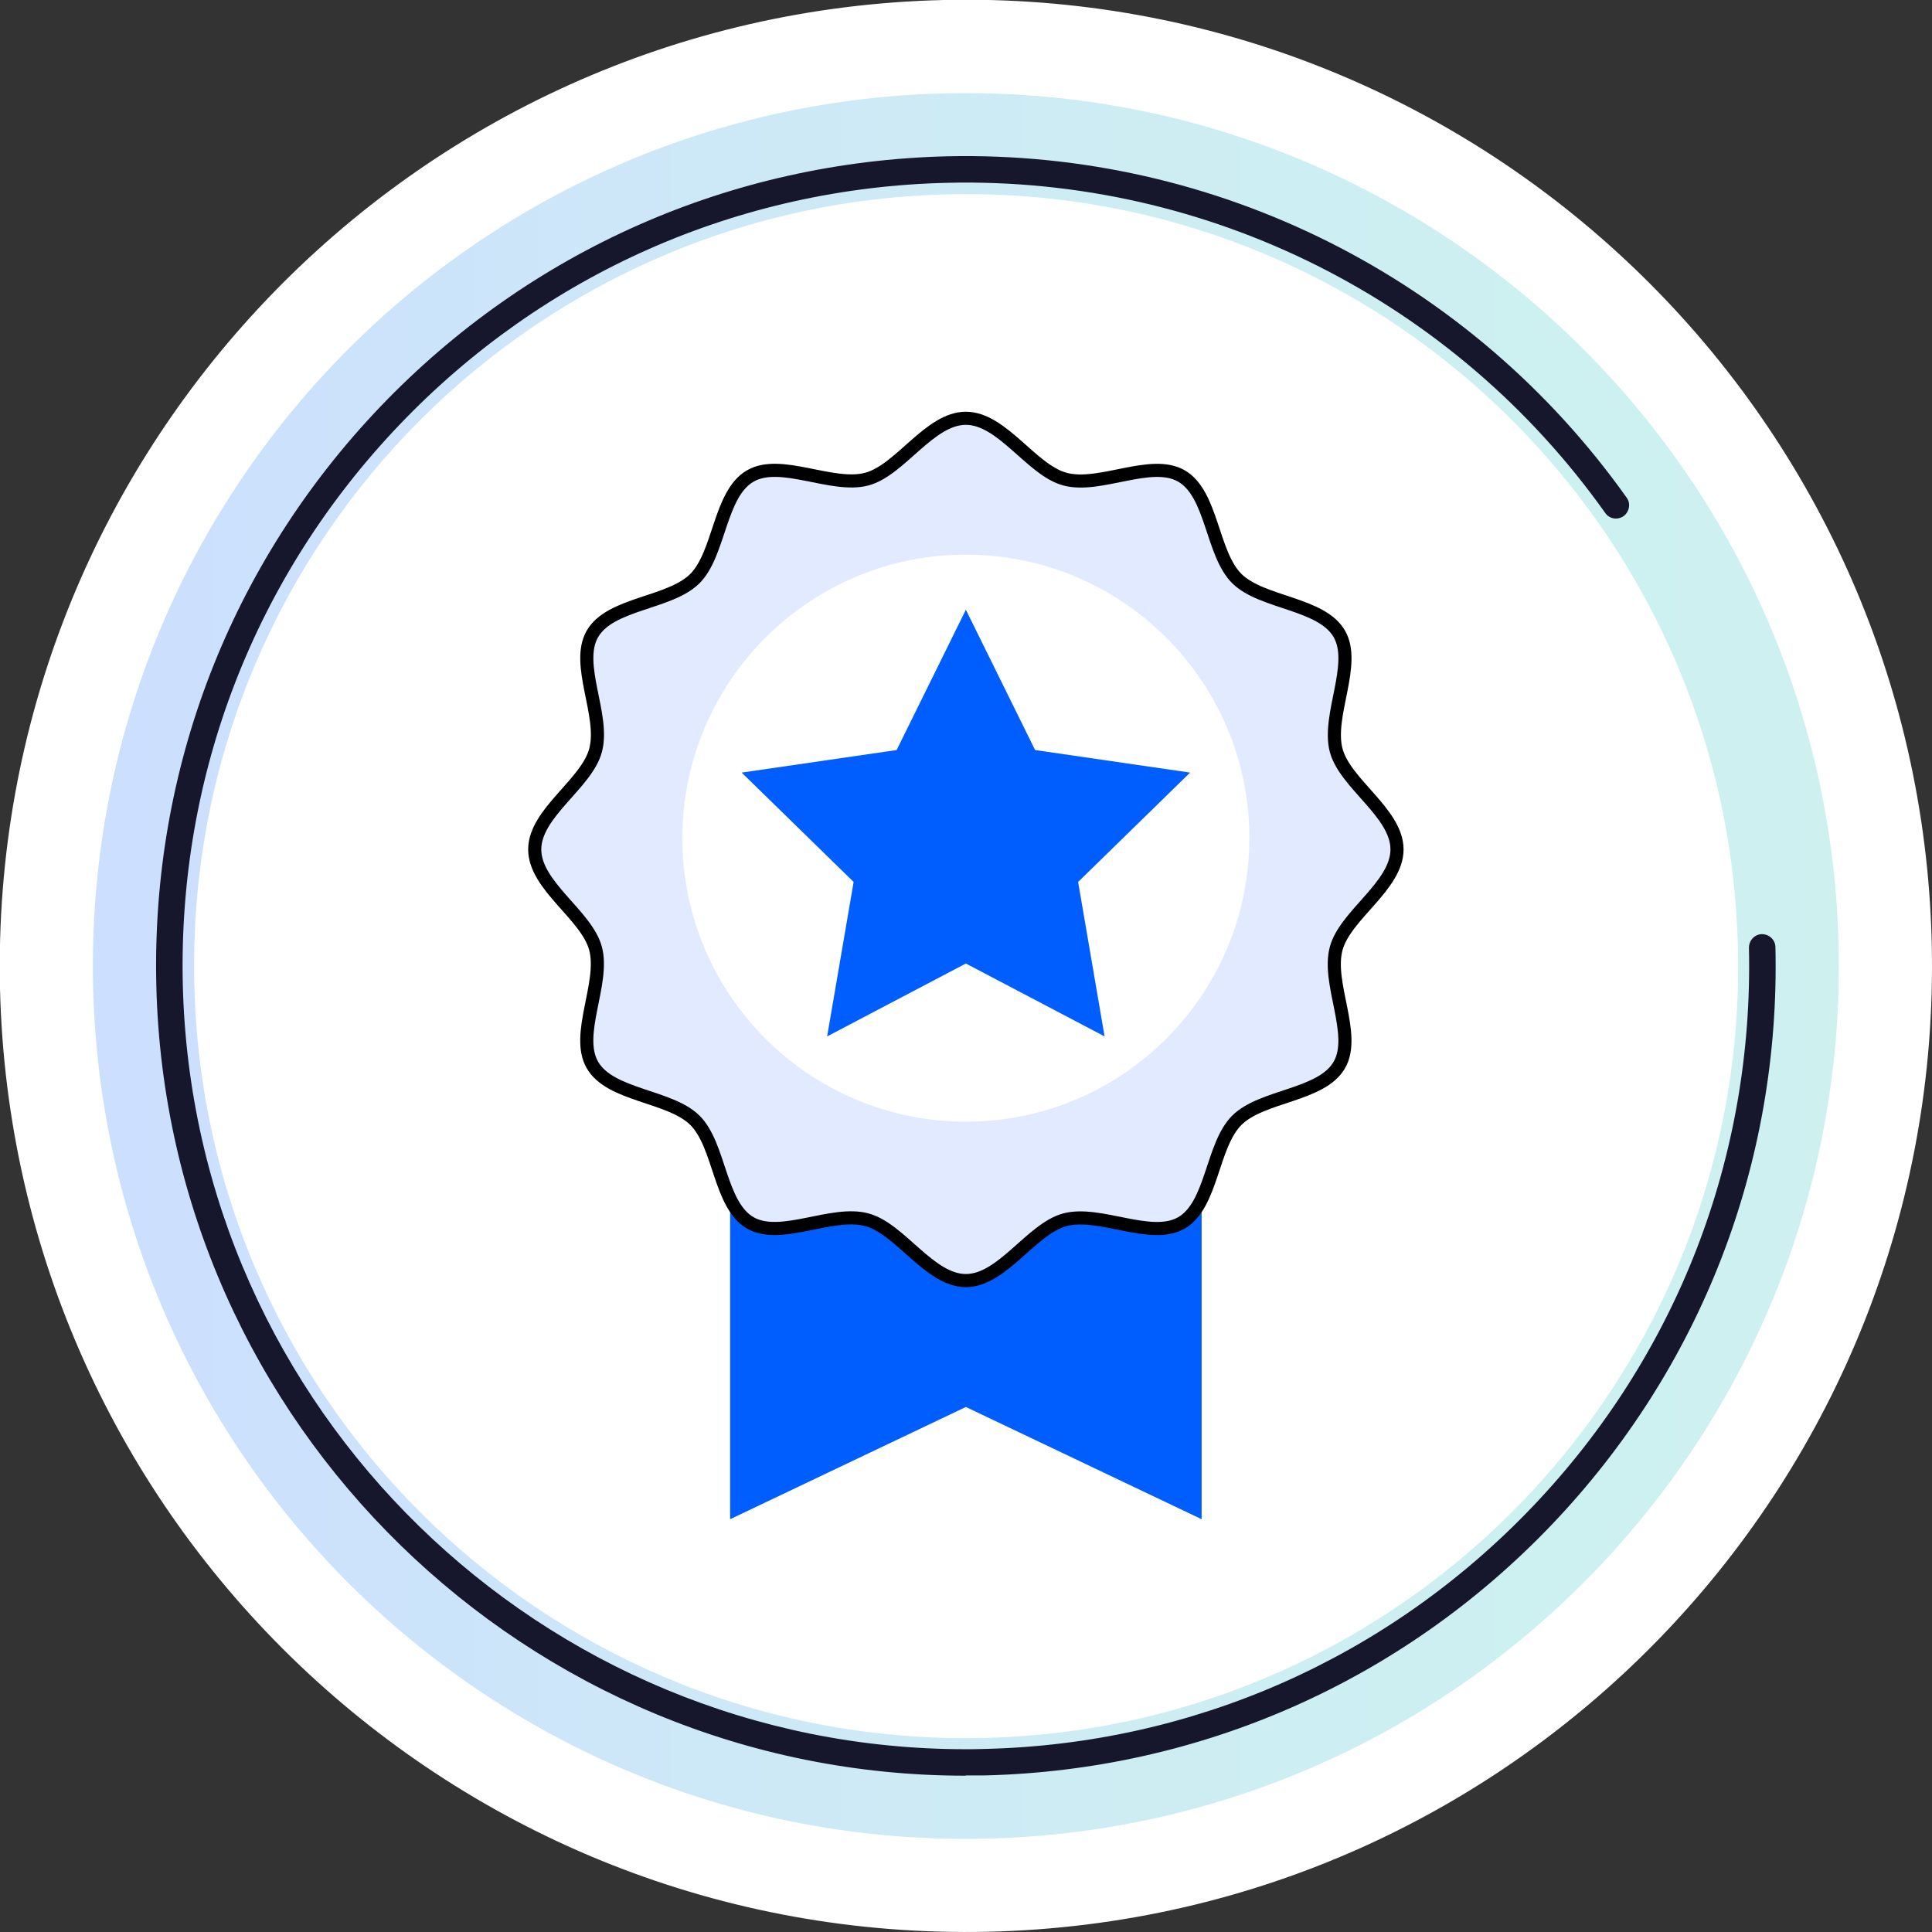
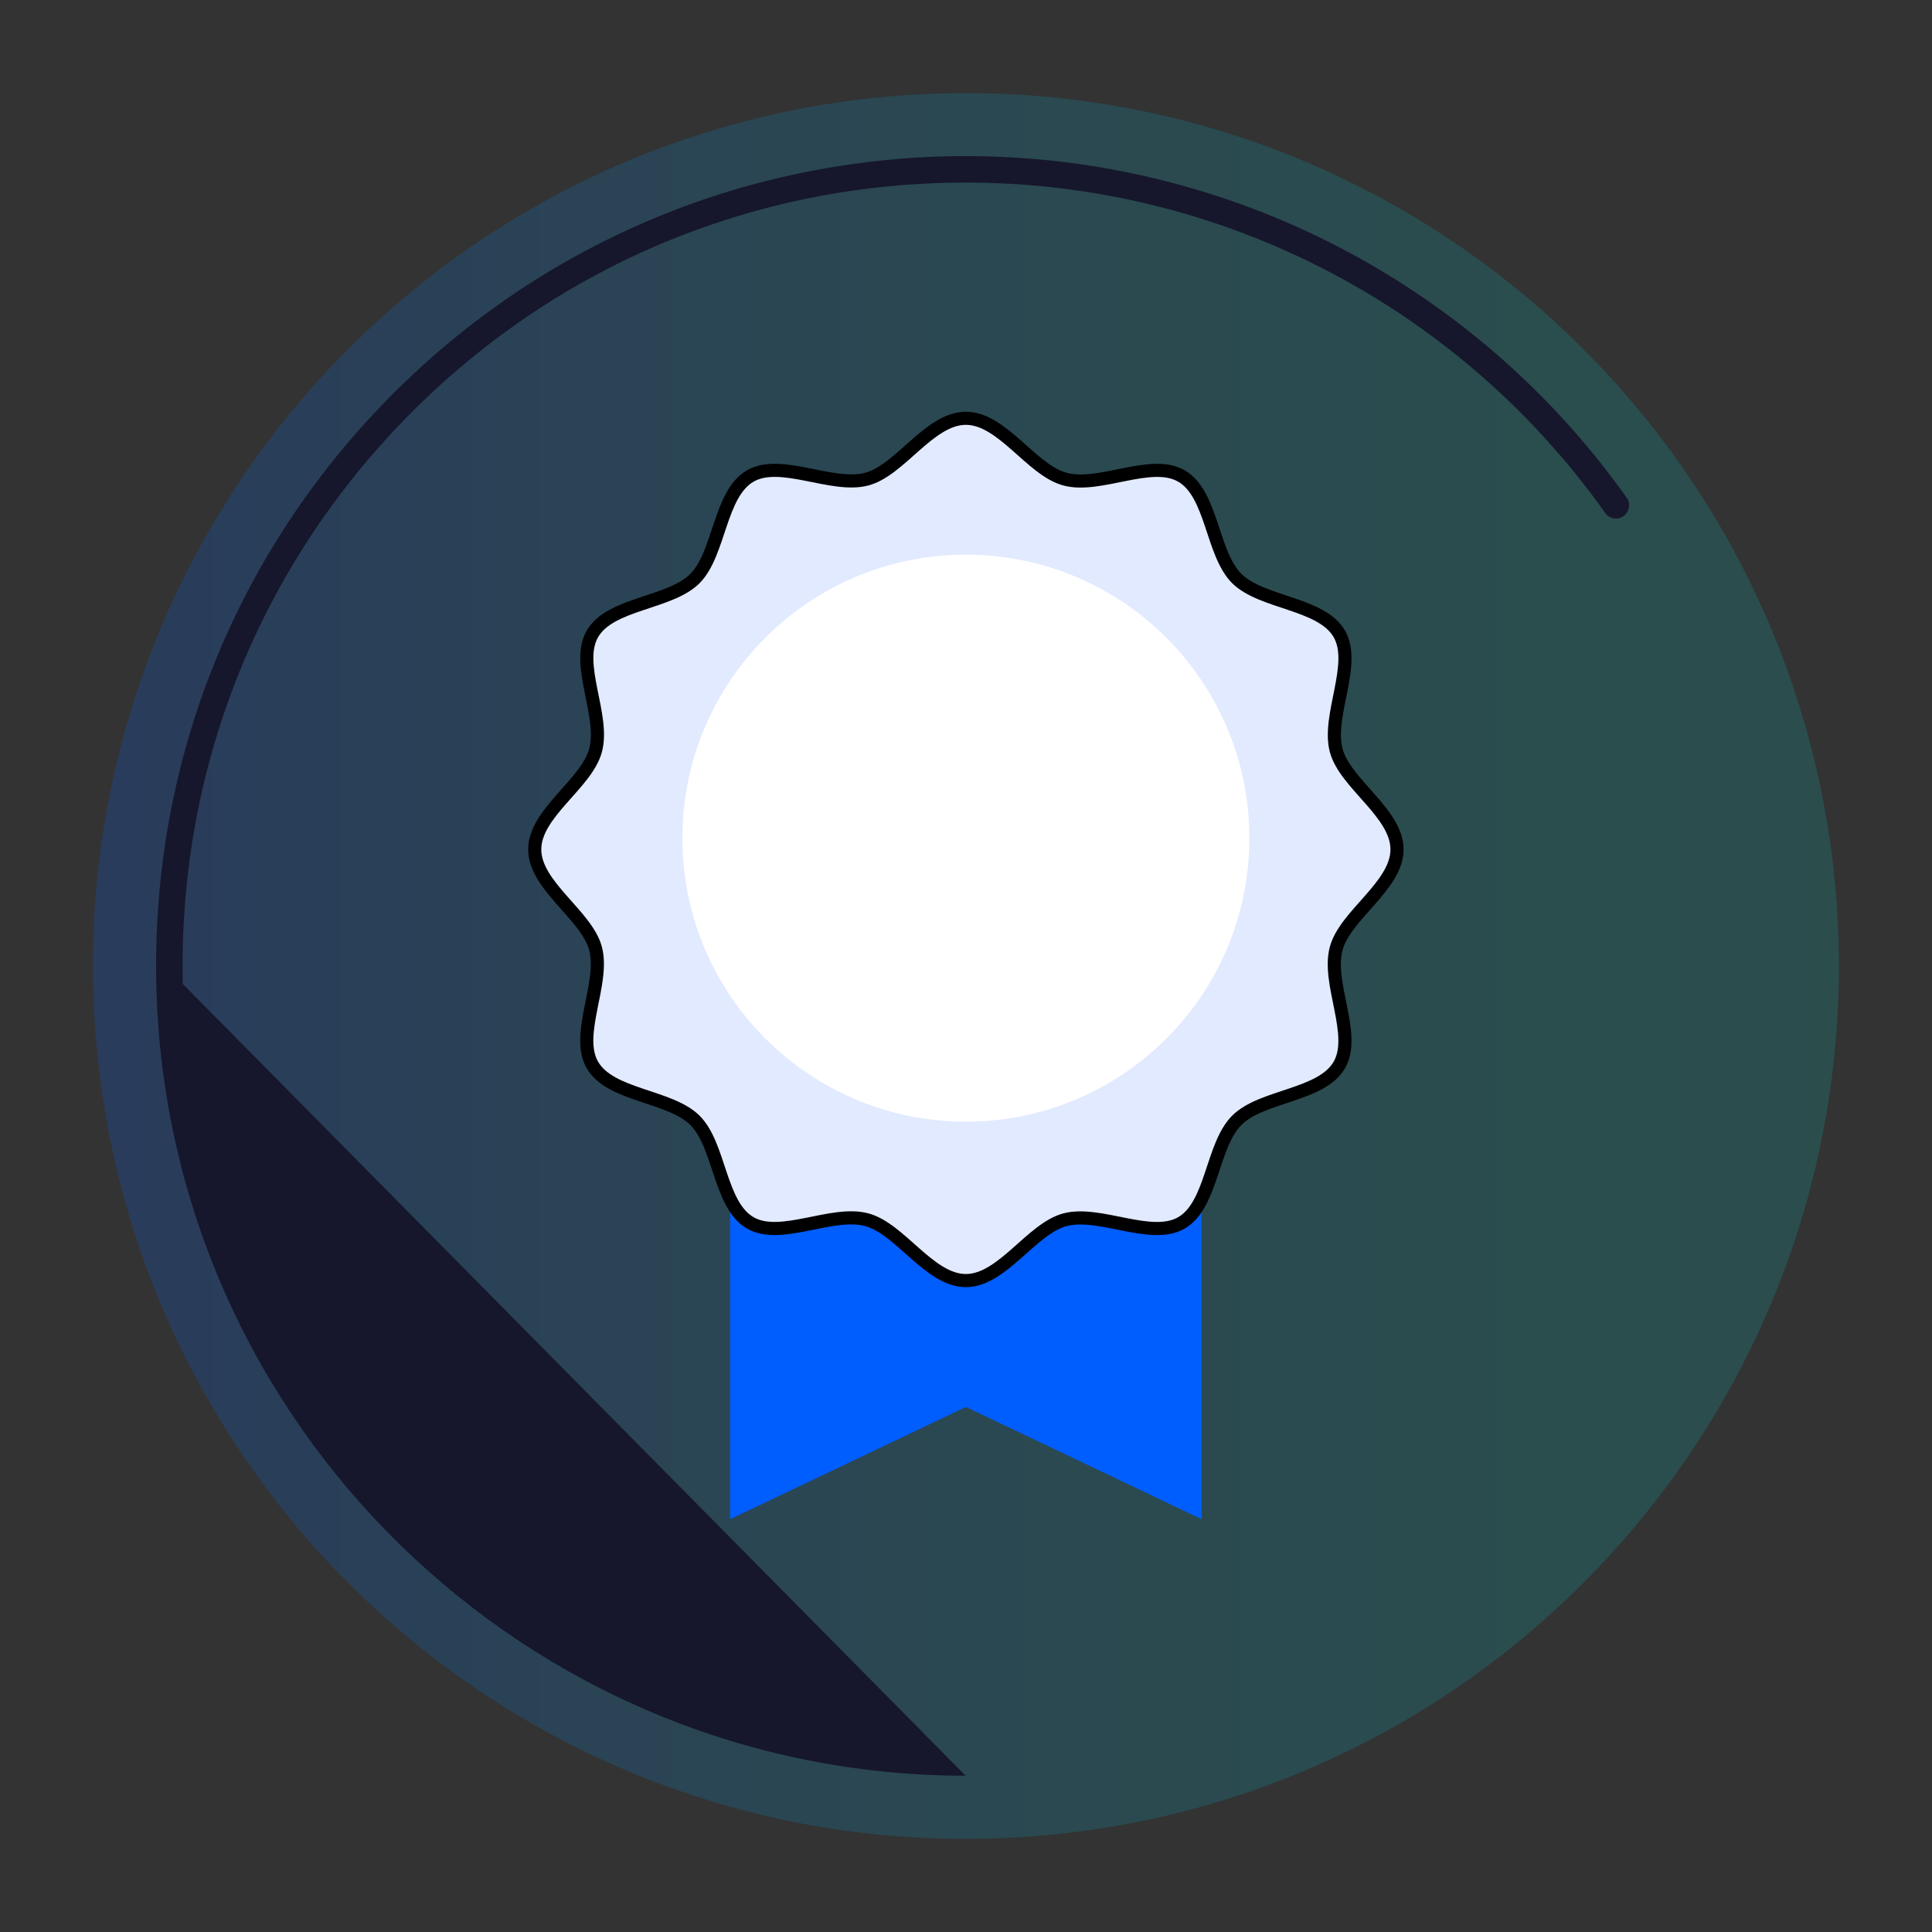
<svg xmlns="http://www.w3.org/2000/svg" id="uuid-bd02aa45-d926-4ee1-8d5f-8dba60087a93" viewBox="0 0 73.67 73.67">
  <rect x="0" y="0" width="73.67" height="73.67" fill="#333333" stroke="none" />
  <defs>
    <style>.uuid-d346ec68-d751-43c1-a729-11de92ec7c66{fill:none;}.uuid-8fa0fa4b-cdf5-4f54-97ee-fdb92a319e57{clip-path:url(#uuid-42fc1980-364f-45d1-9b5a-aade53692e5f);}.uuid-2751dde6-21cc-43a4-b36e-25a72af236ab{fill:url(#uuid-5c6a0b3e-d742-4bc5-9bf0-5c63239f8f84);opacity:.2;}.uuid-e9992b3b-280b-4ea7-bd01-5c121b80b8e5{fill:#fff;}.uuid-e04bbb75-9476-45f6-8c5b-c07672d7fe81{fill:#005dfe;}.uuid-69909b0a-c83f-454c-ae70-e4f1ab3a71ad{fill:#e2eaff;stroke:#000;stroke-miterlimit:10;stroke-width:.5px;}.uuid-32494263-374f-45f5-982f-a28b1e254a5c{fill:#16172c;}</style>
    <linearGradient id="uuid-5c6a0b3e-d742-4bc5-9bf0-5c63239f8f84" x1="3.55" y1="36.83" x2="70.12" y2="36.83" gradientUnits="userSpaceOnUse">
      <stop offset="0" stop-color="#005dfe" />
      <stop offset=".1" stop-color="#016bf1" />
      <stop offset=".35" stop-color="#048cd7" />
      <stop offset=".59" stop-color="#06a3c4" />
      <stop offset=".81" stop-color="#07b2b8" />
      <stop offset="1" stop-color="#08b7b5" />
    </linearGradient>
    <clipPath id="uuid-42fc1980-364f-45d1-9b5a-aade53692e5f">
      <rect class="uuid-d346ec68-d751-43c1-a729-11de92ec7c66" x="27.82" y="45.67" width="18.09" height="12.25" />
    </clipPath>
  </defs>
  <g id="uuid-6968b77f-715d-41d3-a106-6261909ca080">
-     <path class="uuid-e9992b3b-280b-4ea7-bd01-5c121b80b8e5" d="M73.66,35.98c.47,20.34-15.64,37.21-35.97,37.68C17.35,74.12.48,58.02,0,37.69-.46,17.35,15.65.48,35.98,0c20.34-.47,37.21,15.64,37.68,35.97" />
    <path class="uuid-2751dde6-21cc-43a4-b36e-25a72af236ab" d="M70.11,36.06c.42,18.38-14.13,33.62-32.51,34.05-18.38.43-33.62-14.13-34.05-32.51C3.13,19.22,17.69,3.98,36.06,3.56c18.38-.42,33.62,14.13,34.05,32.51" />
-     <path class="uuid-e9992b3b-280b-4ea7-bd01-5c121b80b8e5" d="M66.27,36.16c.38,16.25-12.49,29.73-28.75,30.11-16.26.38-29.74-12.49-30.11-28.75-.38-16.26,12.49-29.74,28.75-30.11s29.74,12.49,30.11,28.76" />
-     <path class="uuid-32494263-374f-45f5-982f-a28b1e254a5c" d="M36.82,67.71c-16.7,0-30.47-13.38-30.86-30.16-.19-8.24,2.84-16.07,8.54-22.04,5.7-5.96,13.38-9.35,21.62-9.55,10.27-.23,19.95,4.63,25.91,13.02.16.22.1.54-.12.7-.23.16-.54.11-.7-.12-5.76-8.11-15.13-12.82-25.07-12.59-7.97.18-15.4,3.46-20.91,9.23s-8.44,13.34-8.26,21.32c.38,16.23,13.7,29.18,29.85,29.18.23,0,.46,0,.7-.01,7.97-.18,15.4-3.46,20.91-9.23,5.51-5.77,8.44-13.34,8.26-21.32,0-.28.21-.51.49-.52.28,0,.51.21.52.49.19,8.24-2.84,16.07-8.54,22.04-5.7,5.96-13.38,9.35-21.62,9.55-.24,0-.48,0-.72,0" />
+     <path class="uuid-32494263-374f-45f5-982f-a28b1e254a5c" d="M36.82,67.71c-16.7,0-30.47-13.38-30.86-30.16-.19-8.24,2.84-16.07,8.54-22.04,5.7-5.96,13.38-9.35,21.62-9.55,10.27-.23,19.95,4.63,25.91,13.02.16.22.1.54-.12.7-.23.16-.54.11-.7-.12-5.76-8.11-15.13-12.82-25.07-12.59-7.97.18-15.4,3.46-20.91,9.23s-8.44,13.34-8.26,21.32" />
    <g class="uuid-8fa0fa4b-cdf5-4f54-97ee-fdb92a319e57">
      <path class="uuid-e04bbb75-9476-45f6-8c5b-c07672d7fe81" d="M27.84,45.71v12.22l8.99-4.28,8.99,4.28v-12.22h-17.98Z" />
    </g>
    <path class="uuid-69909b0a-c83f-454c-ae70-e4f1ab3a71ad" d="M50.95,36.17c.34-1.28,2.32-2.39,2.32-3.78s-1.98-2.5-2.32-3.78c-.35-1.33.79-3.28.12-4.44-.68-1.18-2.95-1.16-3.91-2.11-.96-.96-.93-3.23-2.11-3.91-1.16-.67-3.11.48-4.44.12-1.28-.34-2.39-2.32-3.78-2.32s-2.5,1.98-3.78,2.32c-1.33.35-3.28-.79-4.44-.12-1.18.68-1.16,2.95-2.11,3.91-.96.96-3.23.93-3.91,2.11-.67,1.16.48,3.11.12,4.44-.34,1.28-2.32,2.39-2.32,3.78s1.98,2.5,2.32,3.78c.35,1.33-.79,3.28-.12,4.44.68,1.18,2.95,1.16,3.91,2.11.96.96.93,3.23,2.11,3.91,1.16.67,3.11-.48,4.44-.12,1.28.34,2.39,2.32,3.78,2.32s2.5-1.98,3.78-2.32c1.33-.35,3.28.79,4.44.12,1.18-.68,1.15-2.95,2.11-3.91.96-.96,3.23-.93,3.91-2.11.67-1.16-.48-3.11-.12-4.44Z" />
    <circle class="uuid-e9992b3b-280b-4ea7-bd01-5c121b80b8e5" cx="36.83" cy="31.96" r="10.81" />
-     <path class="uuid-e04bbb75-9476-45f6-8c5b-c07672d7fe81" d="M45.38,29.46l-4.27,4.17,1.01,5.89-5.29-2.78-5.29,2.78,1.01-5.89-4.27-4.17h0s5.91-.86,5.91-.86l2.64-5.35,2.64,5.35,5.91.86Z" />
  </g>
</svg>